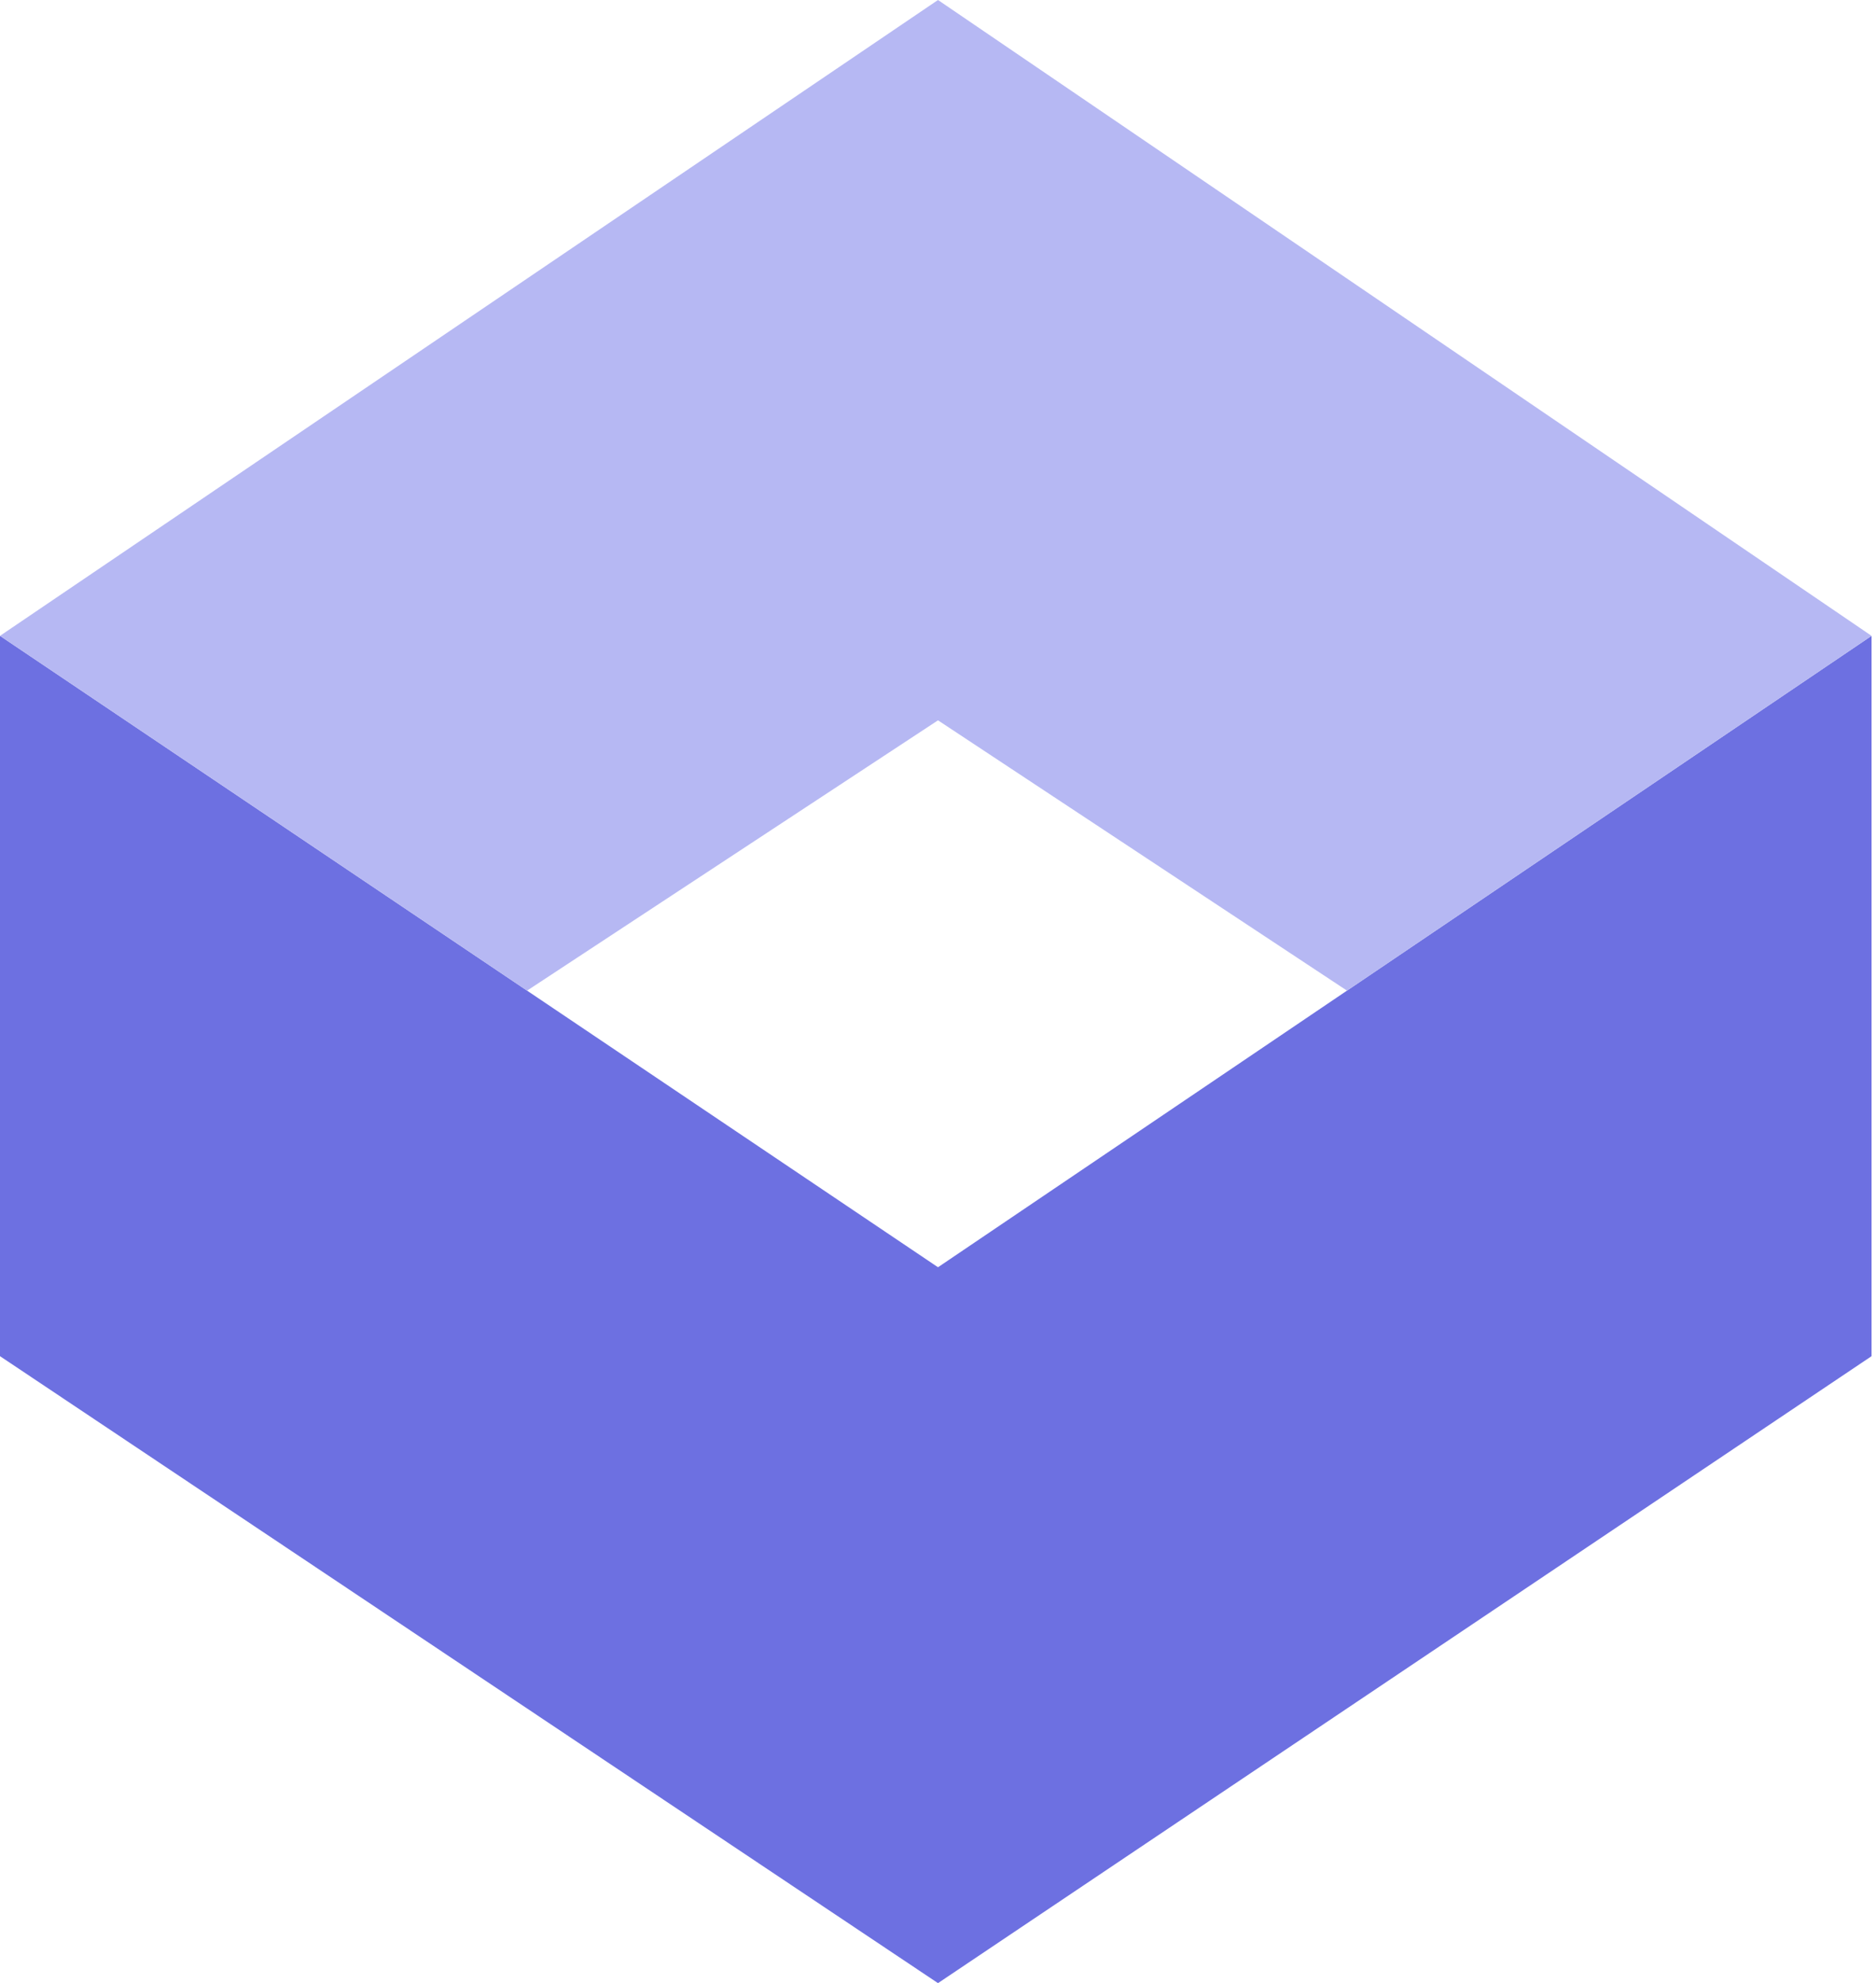
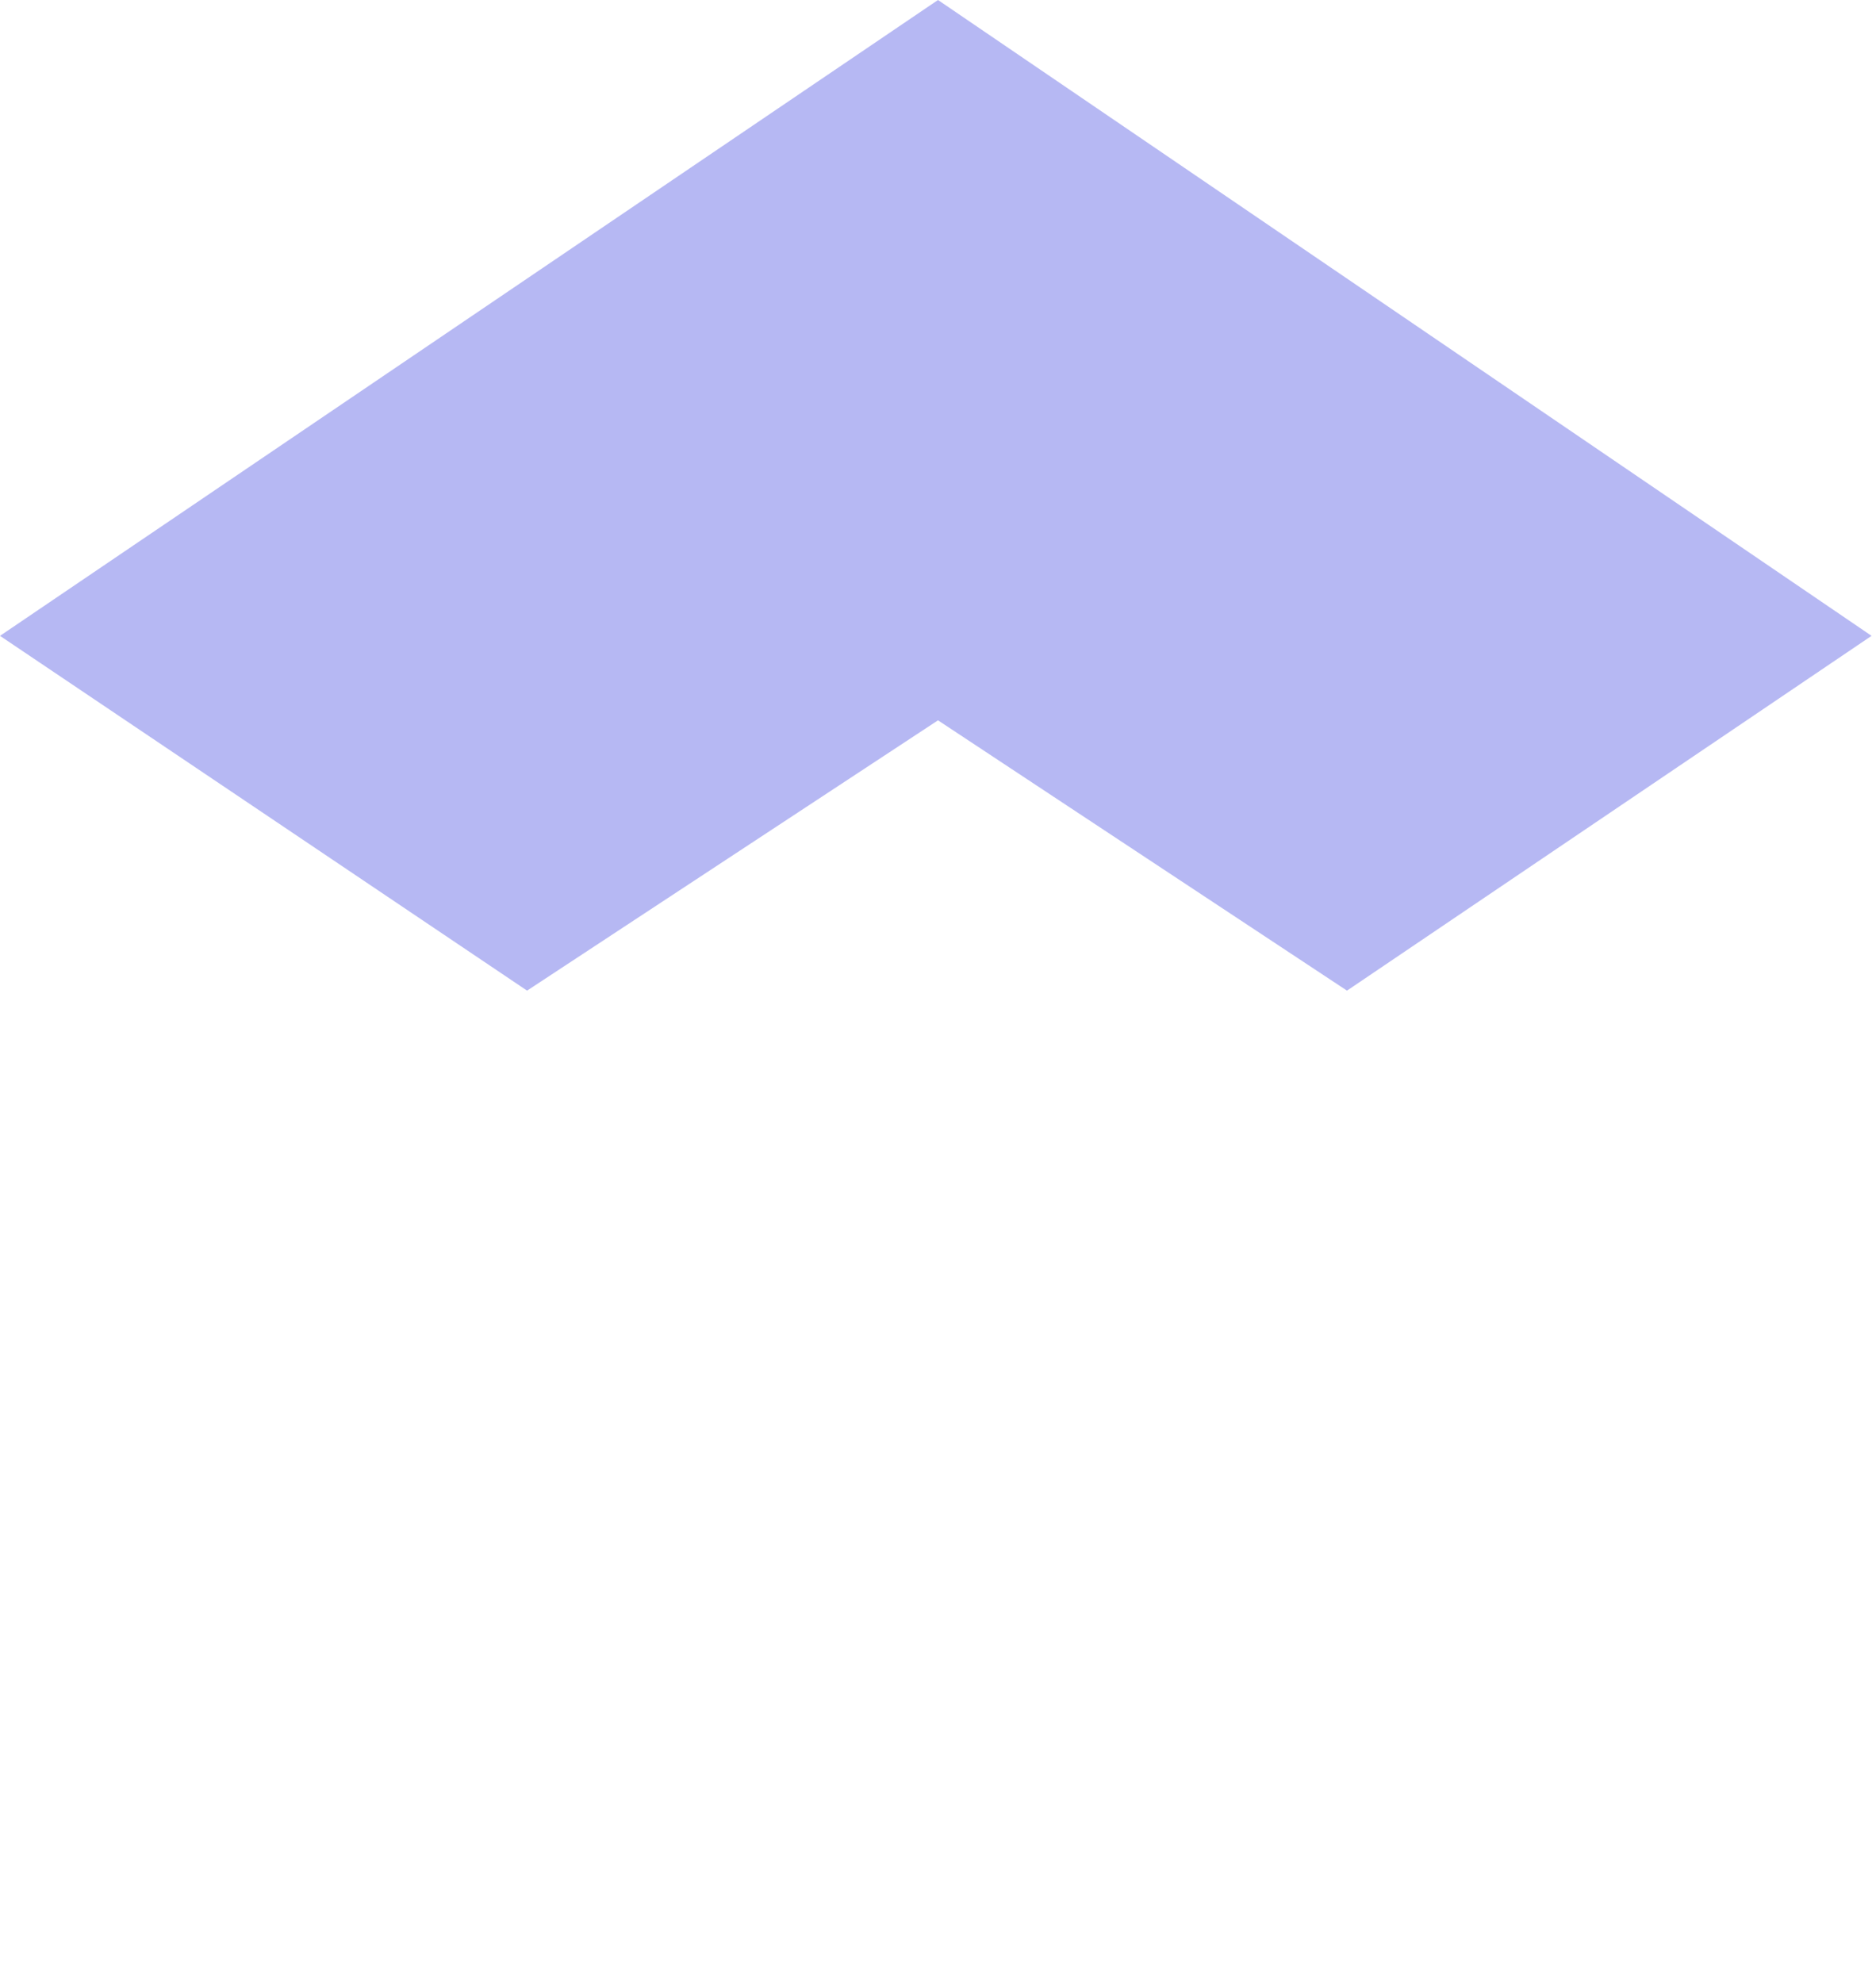
<svg xmlns="http://www.w3.org/2000/svg" width="211" height="223" viewBox="0 0 211 223" fill="none">
-   <path d="M0 71.5V152.5L105.5 223L158 187.75L210.5 152.5V112V71.5L151.5 111.395L105.5 142.5L59.281 111.395L0 71.5Z" fill="#6D70E1" />
  <path d="M210.5 71.5L105.5 0L52.75 35.75L0 71.5L59.281 111.395L105.5 81L151.5 111.395L210.5 71.5Z" fill="#B6B8F3" />
</svg>